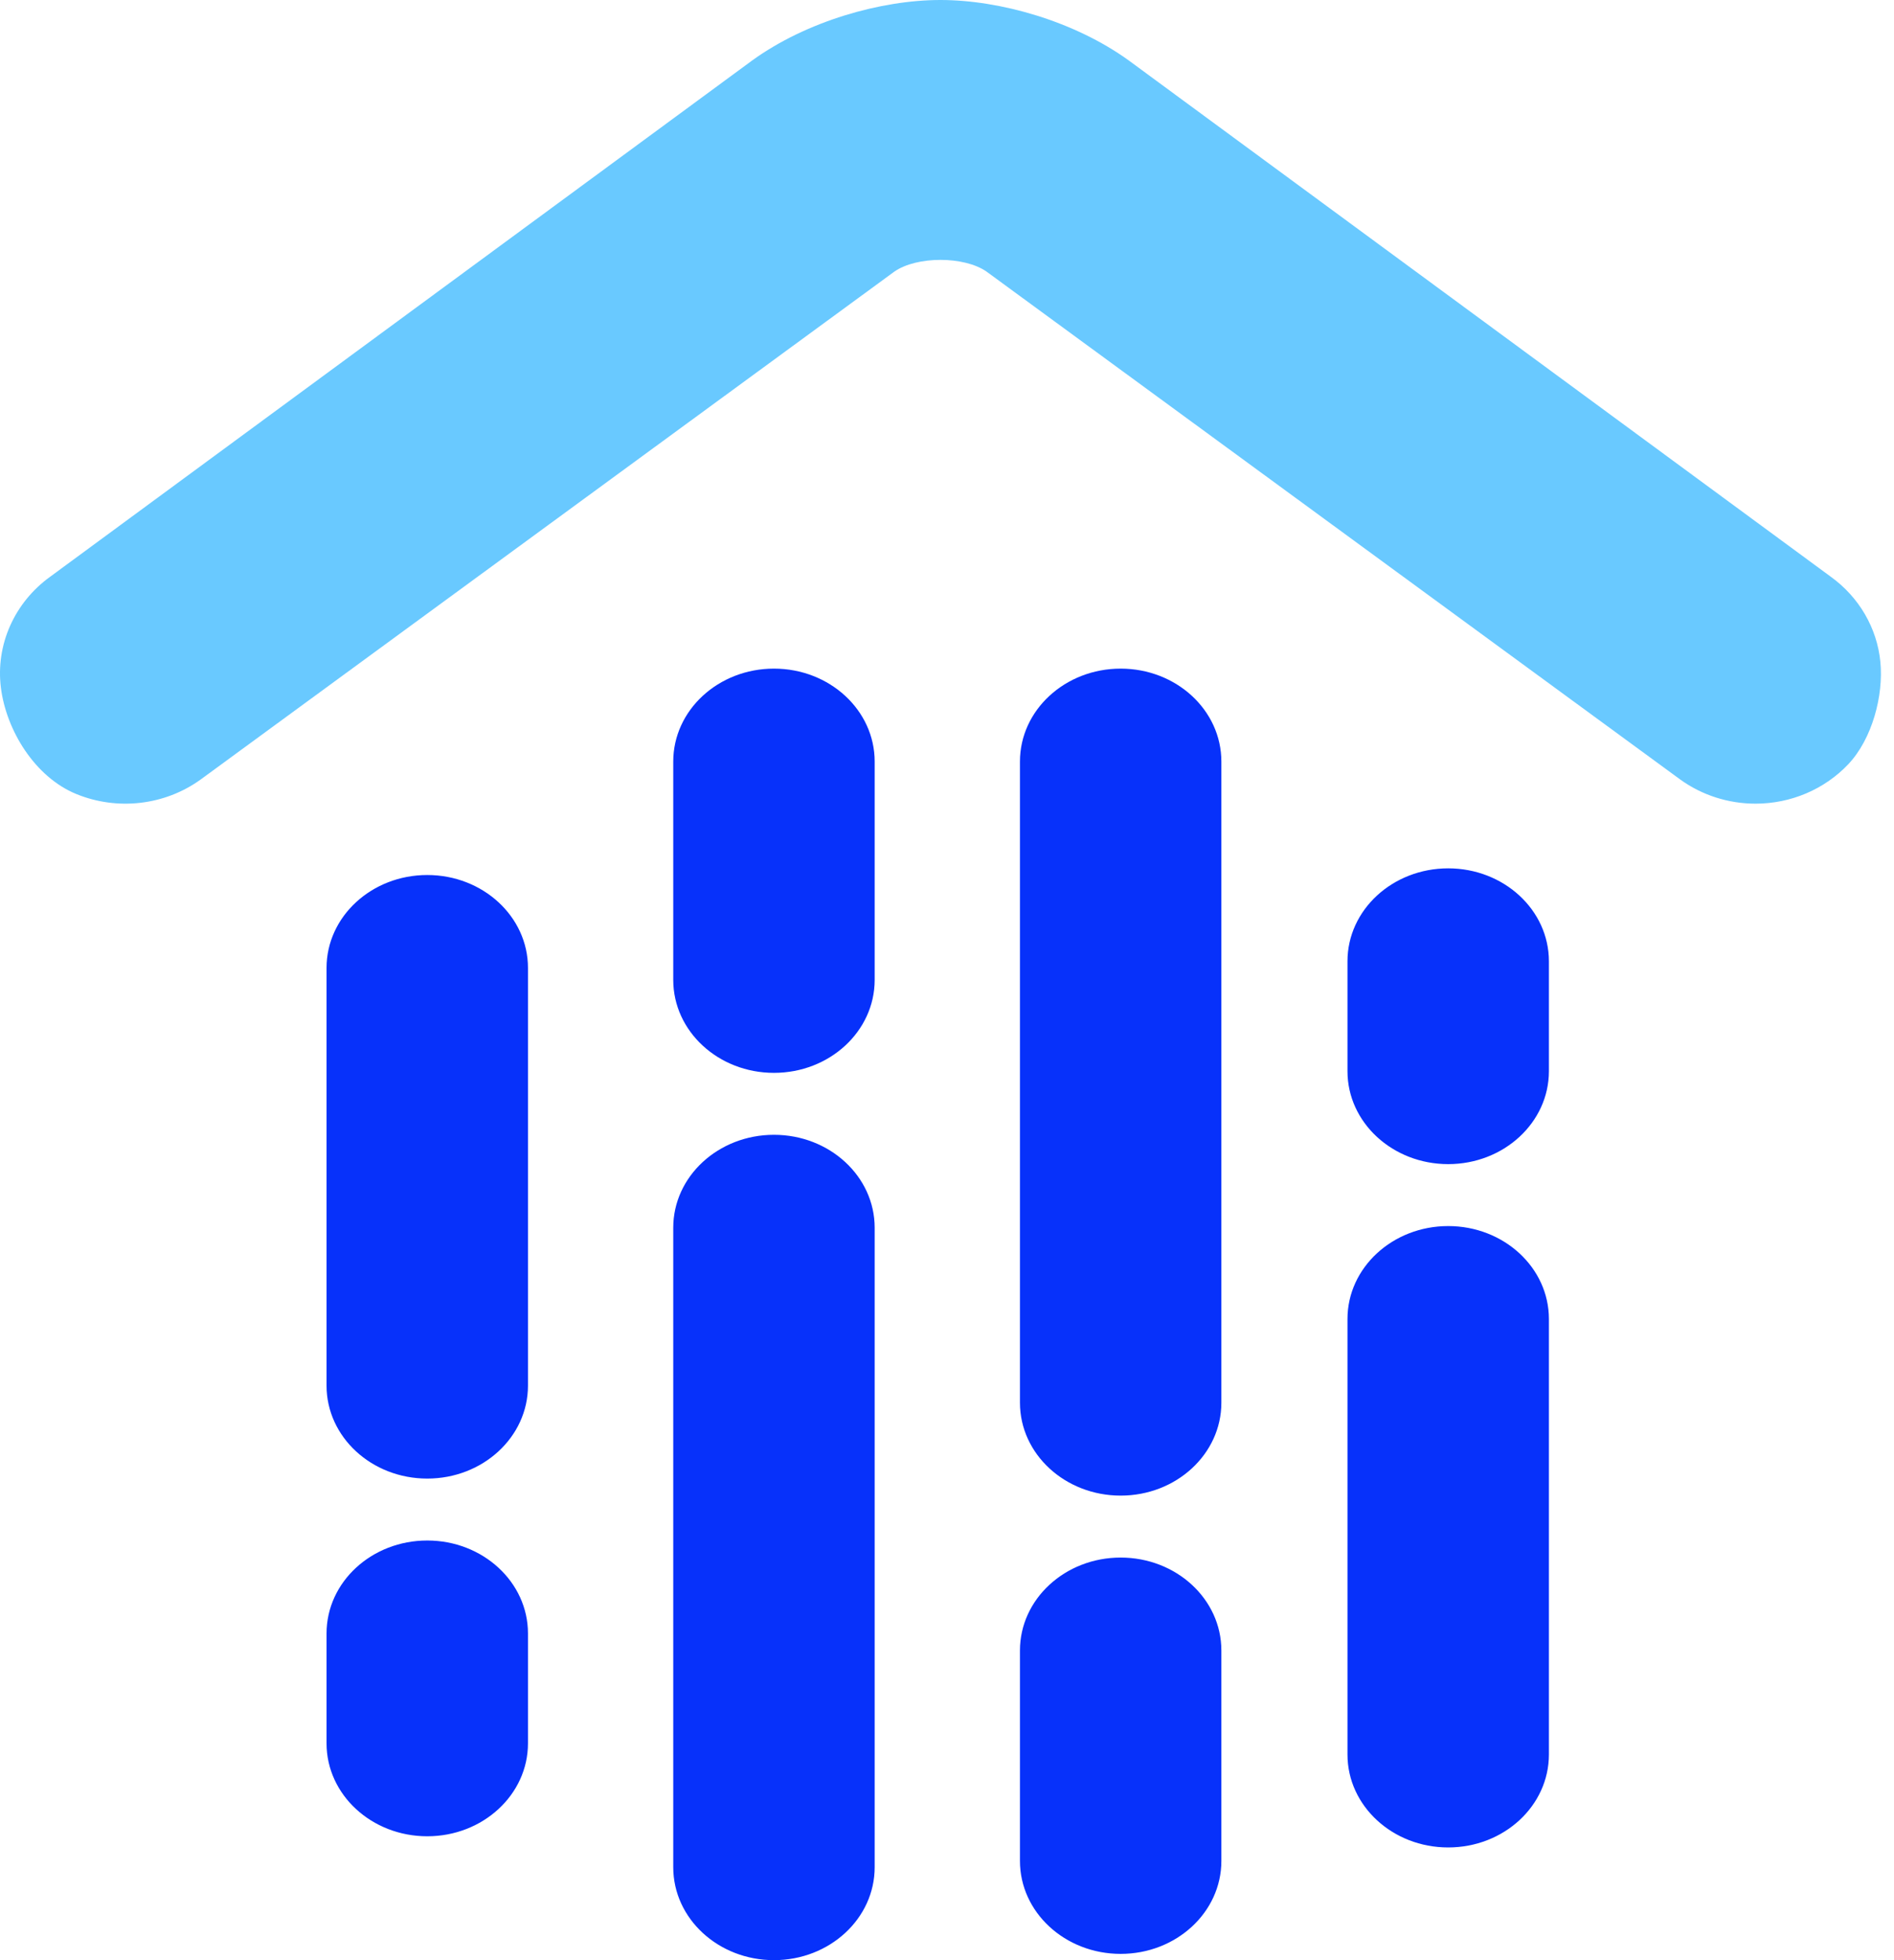
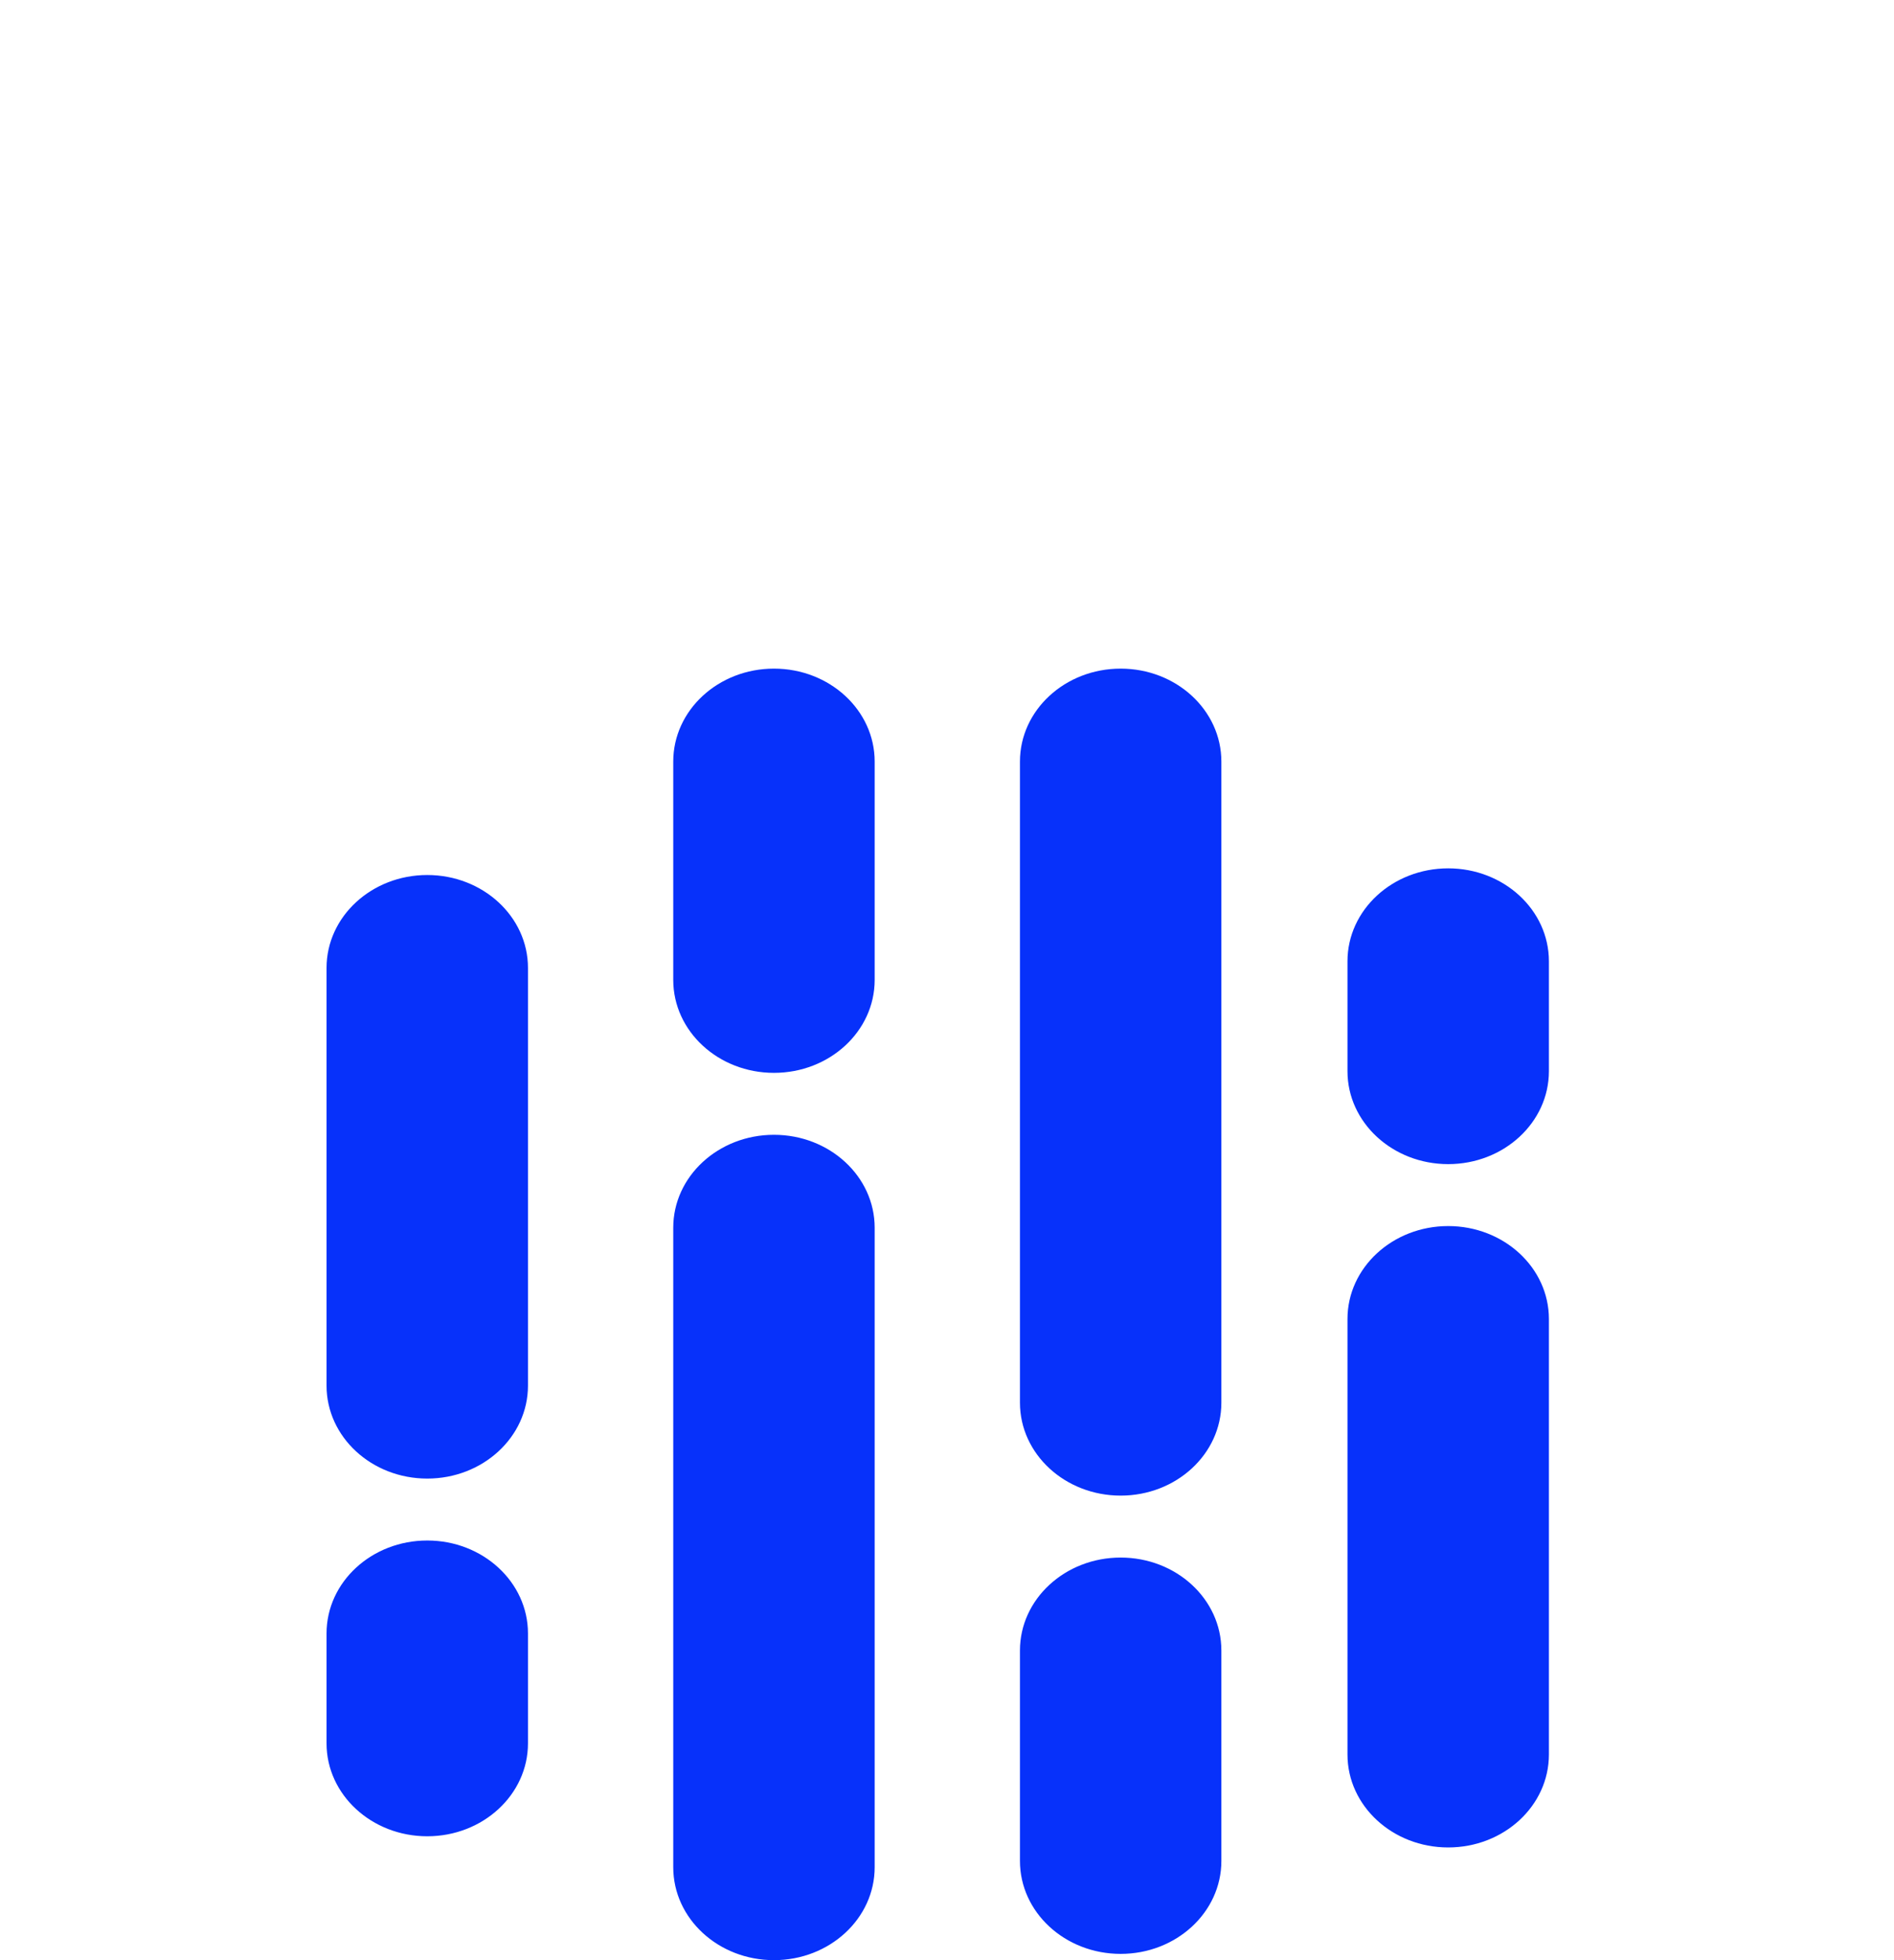
<svg xmlns="http://www.w3.org/2000/svg" width="116" height="120" viewBox="0 0 116 120" fill="none">
  <path fill-rule="evenodd" clip-rule="evenodd" d="M26.168 112.416C22.761 112.416 20 109.87 20 106.729L20 99.997C20 96.856 22.761 94.309 26.168 94.309C29.574 94.309 32.336 96.856 32.336 99.997L32.336 106.729C32.336 109.87 29.574 112.416 26.168 112.416ZM26.168 90.518C22.761 90.518 20 87.971 20 84.83L20 59.255C20 56.114 22.761 53.568 26.168 53.568C29.574 53.568 32.336 56.114 32.336 59.255L32.336 84.83C32.336 87.971 29.574 90.518 26.168 90.518ZM47.402 120C43.996 120 41.234 117.454 41.234 114.312L41.234 75.16C41.234 72.019 43.996 69.472 47.402 69.472C50.809 69.472 53.57 72.019 53.57 75.16L53.57 114.312C53.57 117.454 50.809 120 47.402 120ZM47.402 65.68C43.996 65.68 41.234 63.133 41.234 59.992L41.234 46.621C41.234 43.479 43.996 40.933 47.402 40.933C50.809 40.933 53.57 43.479 53.57 46.621L53.57 59.992C53.57 63.133 50.809 65.68 47.402 65.68ZM68.636 119.616C65.23 119.616 62.468 117.07 62.468 113.929L62.468 101.041C62.468 97.9 65.23 95.353 68.636 95.353C72.043 95.353 74.804 97.9 74.804 101.041L74.804 113.929C74.804 117.07 72.043 119.616 68.636 119.616ZM68.636 91.561C65.23 91.561 62.468 89.014 62.468 85.873L62.468 46.621C62.468 43.479 65.23 40.933 68.636 40.933C72.043 40.933 74.804 43.479 74.804 46.621L74.804 85.873C74.804 89.014 72.043 91.561 68.636 91.561ZM88.696 113.1C85.29 113.1 82.528 110.554 82.528 107.412L82.528 80.747C82.528 77.606 85.29 75.059 88.696 75.059C92.102 75.059 94.864 77.606 94.864 80.747L94.864 107.412C94.864 110.554 92.102 113.1 88.696 113.1ZM88.696 71.267C85.29 71.267 82.528 68.721 82.528 65.579L82.528 58.848C82.528 55.707 85.29 53.16 88.696 53.16C92.102 53.16 94.864 55.707 94.864 58.848L94.864 65.579C94.864 68.721 92.102 71.267 88.696 71.267Z" fill="#0731FA" />
-   <path d="M107.521 49.2C109.684 49.2 111.746 48.323 113.202 46.784C114.657 45.245 115.37 42.589 115.165 40.518C114.962 38.447 113.858 36.555 112.128 35.307L69.121 3.693C65.797 1.295 61.237 0 57.6 0C53.963 0 49.404 1.295 46.08 3.693L3.073 35.307C0.878 36.89 -0.273 39.48 0.055 42.099C0.383 44.719 2.14 47.569 4.663 48.606C7.187 49.643 10.093 49.306 12.288 47.723L54.778 16.626C56.153 15.671 59.044 15.671 60.42 16.626L102.91 47.723C104.239 48.682 105.856 49.2 107.518 49.2L107.521 49.2Z" fill="#69C9FF" />
</svg>